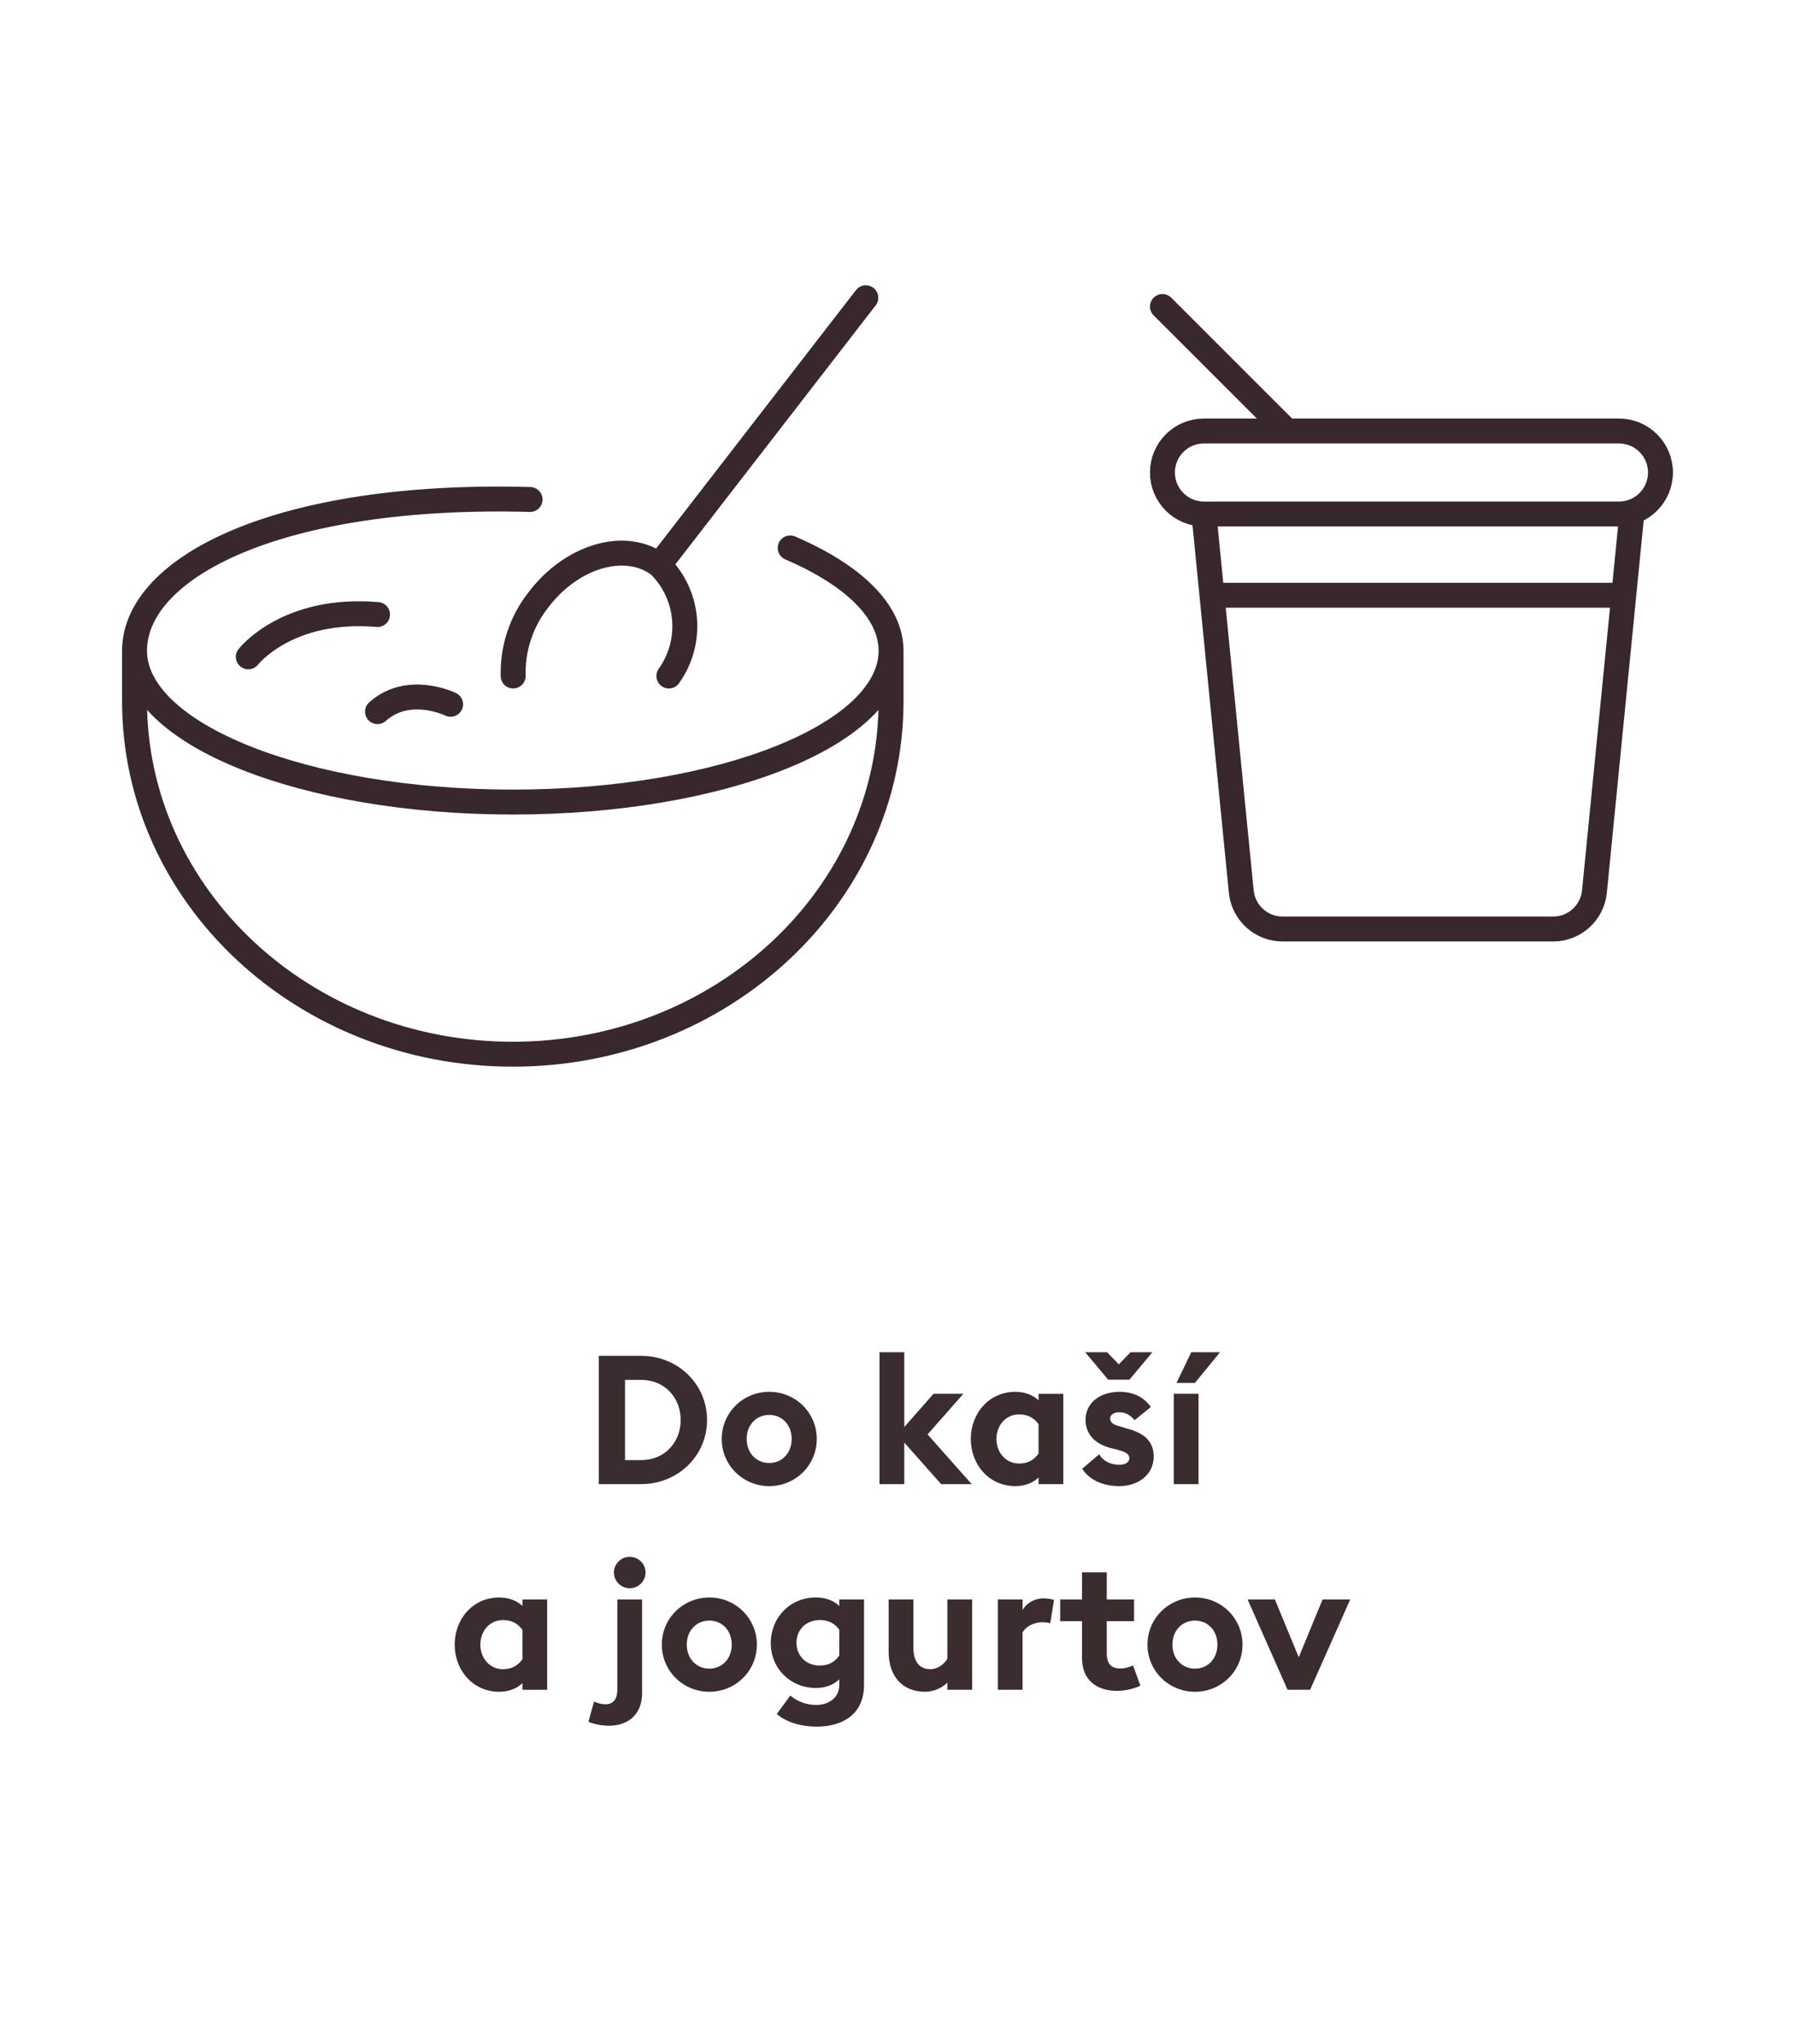
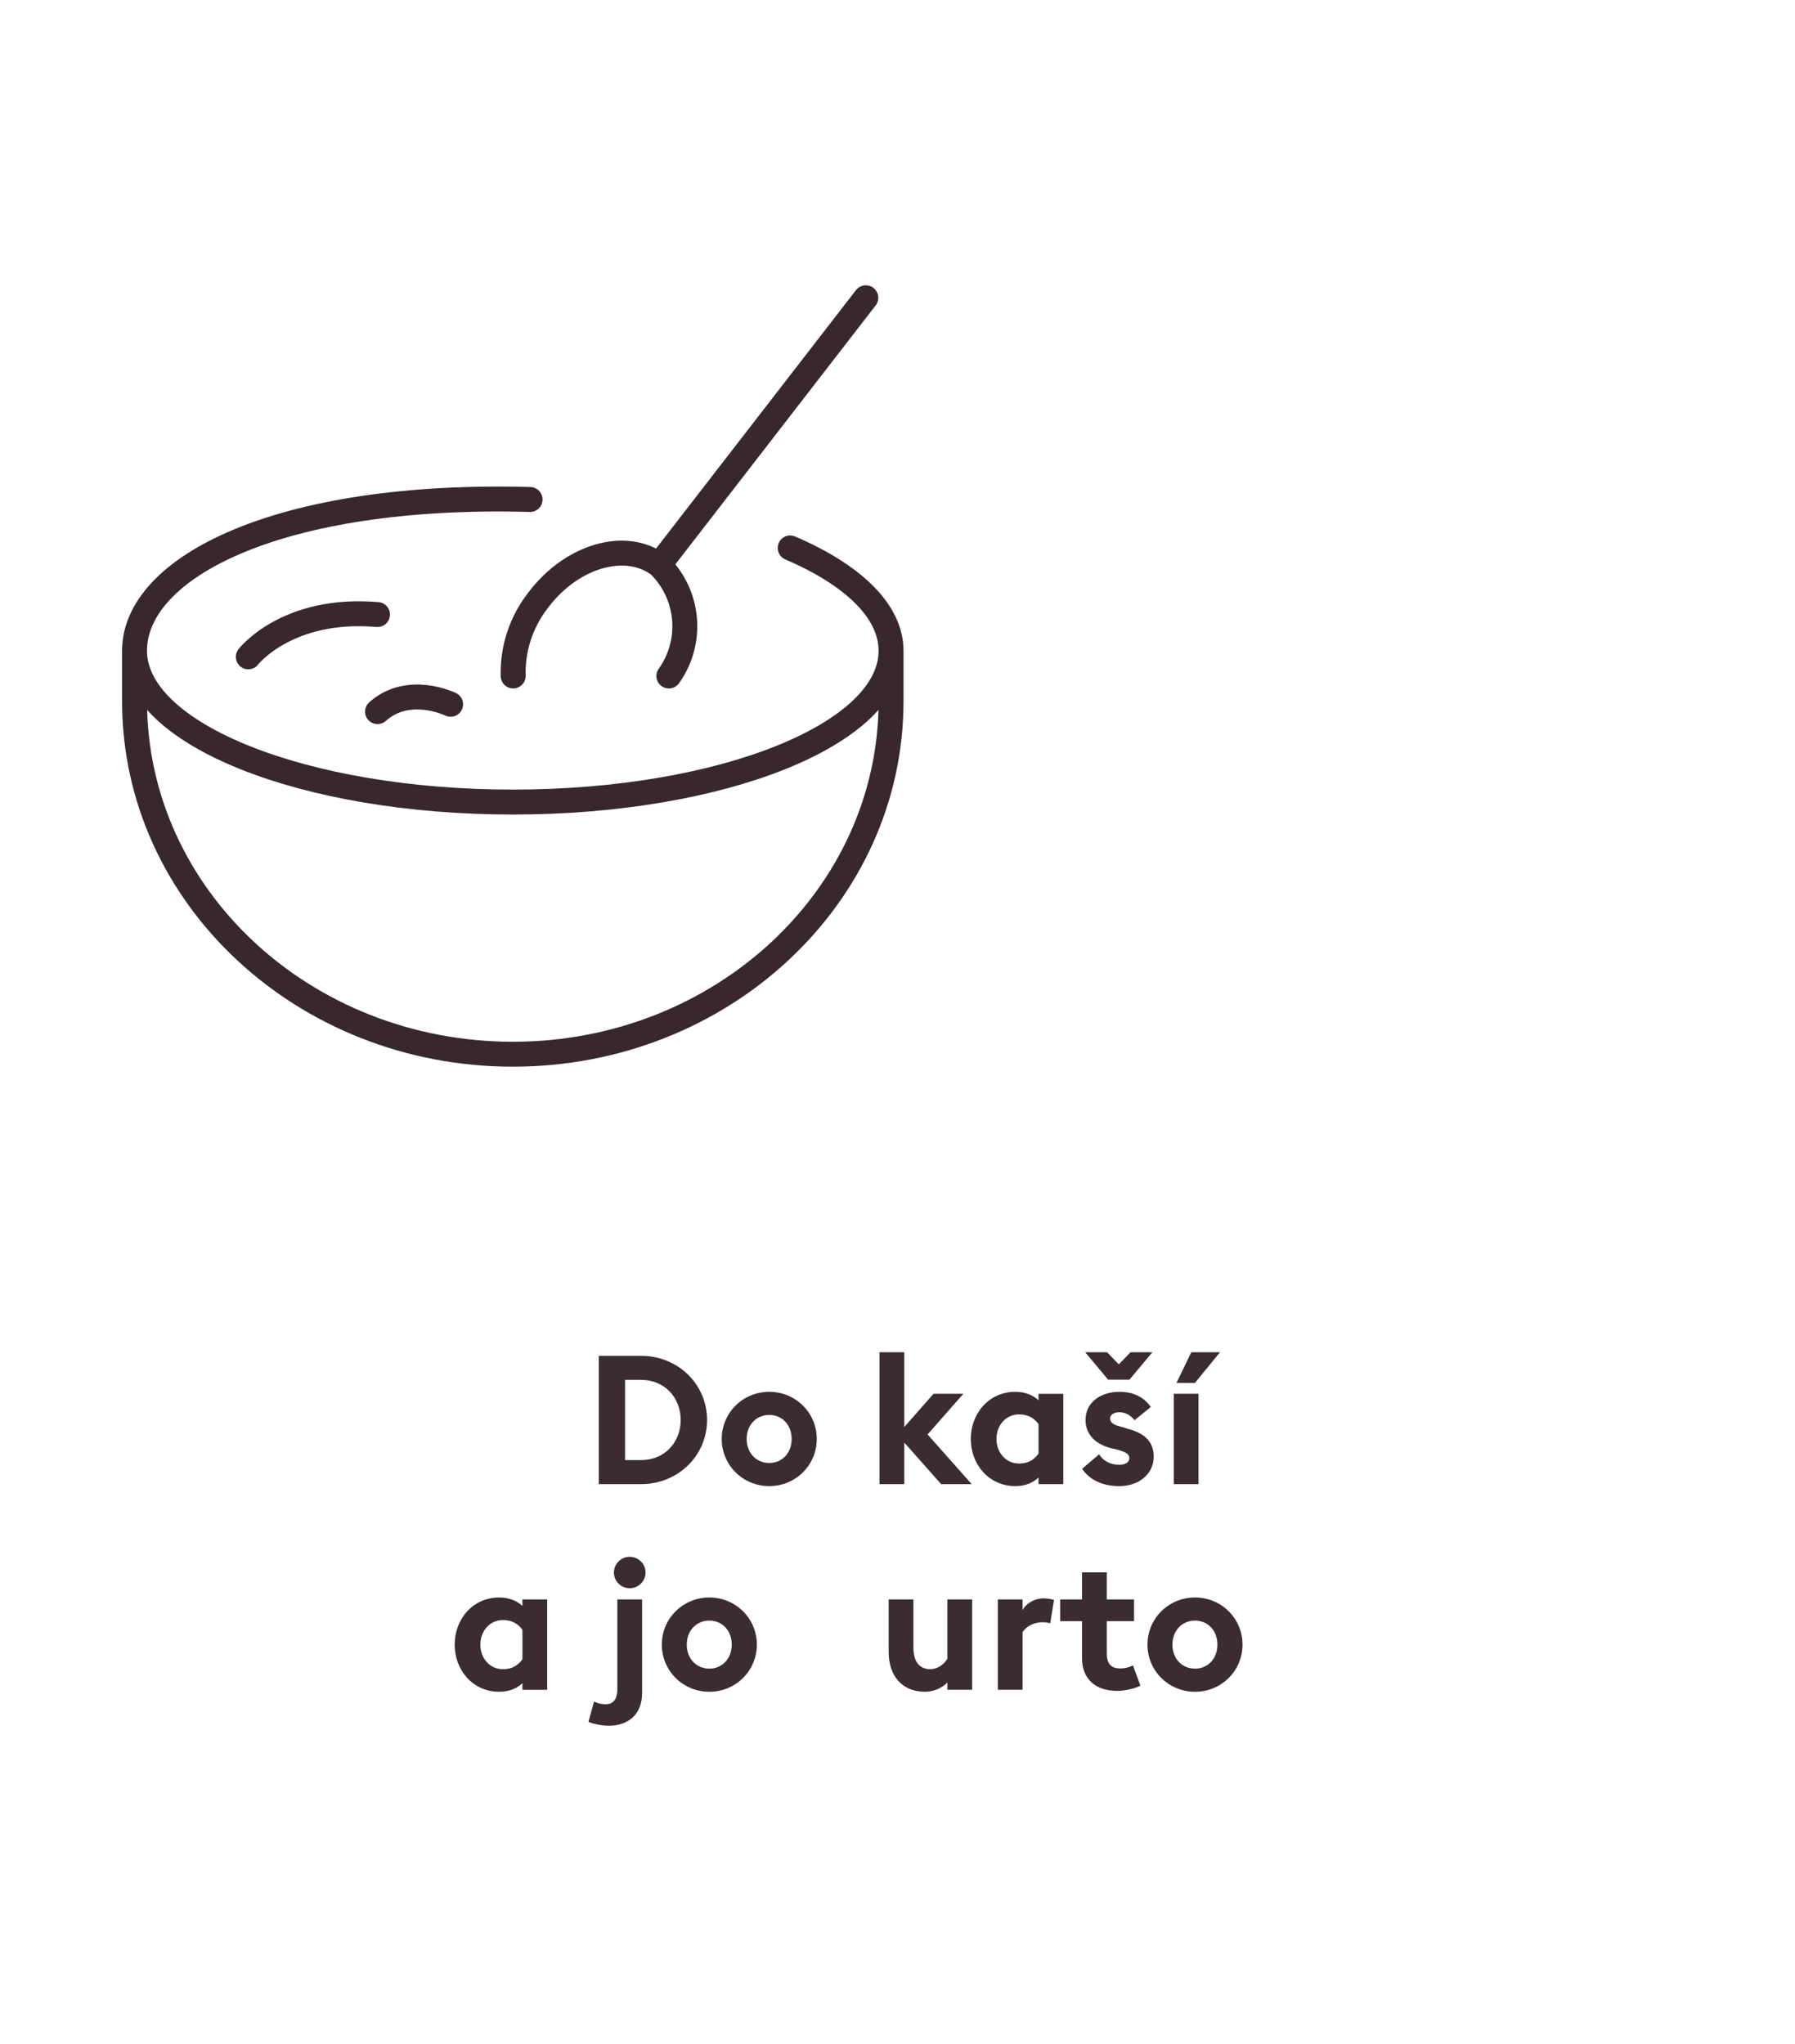
<svg xmlns="http://www.w3.org/2000/svg" version="1.1" id="Vrstva_1" x="0px" y="0px" width="144px" height="164px" viewBox="0 0 144 164" style="enable-background:new 0 0 144 164;" xml:space="preserve">
  <style type="text/css">
	.st0{fill:none;stroke:#38272C;stroke-width:2;stroke-linecap:round;stroke-linejoin:round;}
	.st1{fill:#3B2C2F;}
</style>
  <g>
    <path id="Path_16_18_" class="st0" d="M19.919,52.698c0,0,3.102-4.015,10.366-3.394 M53.659,54.234   c1.967-2.756,1.634-6.533-0.784-8.902c-2.68-2.012-7.028-0.745-9.711,2.831   c-1.351,1.73-2.057,3.876-1.997,6.071 M52.871,45.333l16.588-21.444 M30.285,57.093   c2.509-2.24,5.864-0.588,5.864-0.588 M10.793,52.212v4.043   c0,15.647,13.588,28.323,30.345,28.323s30.345-12.677,30.345-28.323v-4.043 M63.391,43.96   c5.025,2.157,8.092,5.065,8.092,8.252c0,6.702-13.585,12.136-30.345,12.136   s-30.345-5.434-30.345-12.136s11.585-12.692,31.733-12.139" />
-     <path class="st0" d="M98.246,47.757h31.651 M93.254,24.591l9.987,9.987 M129.877,41.238H96.582   L99.582,71.571c0.19,1.685,1.613,2.962,3.311,2.962h5.342h11.02h5.342   c1.698,0,3.121-1.277,3.309-2.962l3.001-30.334H97.614 M129.877,41.238H96.582   c-1.837,0-3.328-1.489-3.328-3.33c0-1.84,1.491-3.33,3.328-3.33h33.296   c1.839,0,3.33,1.489,3.33,3.33C133.207,39.748,131.716,41.238,129.877,41.238z" />
  </g>
  <g>
    <path class="st1" d="M48.039,108.777h3.392c2.957,0,5.291,2.275,5.291,5.146   c0,2.871-2.334,5.146-5.291,5.146h-3.392V108.777z M51.431,117.142   c1.899,0,3.175-1.436,3.175-3.219c0-1.782-1.276-3.218-3.175-3.218h-1.29v6.437H51.431z" />
    <path class="st1" d="M61.711,119.229c-2.102,0-3.812-1.667-3.812-3.783s1.71-3.783,3.812-3.783   c2.102,0,3.812,1.667,3.812,3.783S63.813,119.229,61.711,119.229z M61.711,117.373   c1.044,0,1.798-0.812,1.798-1.928s-0.754-1.928-1.798-1.928   c-1.043,0-1.812,0.812-1.812,1.928S60.667,117.373,61.711,117.373z" />
    <path class="st1" d="M70.557,108.487h1.986v6.001l2.348-2.667h2.392l-2.87,3.262l3.537,3.986   H75.5l-2.957-3.334v3.334h-1.986V108.487z" />
    <path class="st1" d="M81.46,119.229c-2.146,0-3.58-1.754-3.58-3.783s1.435-3.783,3.58-3.783   c0.783,0,1.436,0.275,1.855,0.681v-0.521h1.986v7.248H83.315v-0.536   C82.896,118.953,82.243,119.229,81.46,119.229z M81.75,117.417   c0.769,0,1.232-0.334,1.565-0.798v-2.362c-0.333-0.449-0.797-0.783-1.565-0.783   c-1.072,0-1.812,0.899-1.812,1.972C79.938,116.519,80.678,117.417,81.75,117.417z" />
    <path class="st1" d="M89.798,119.229c-1.275,0-2.362-0.449-2.986-1.392l1.363-1.159   c0.318,0.536,0.928,0.841,1.623,0.841c0.406,0,0.798-0.16,0.798-0.522   c0-0.304-0.175-0.478-0.972-0.695l-0.536-0.131c-1.334-0.348-2.029-1.203-2.001-2.319   c0.029-1.333,1.189-2.188,2.726-2.188c1.102,0,1.957,0.42,2.508,1.218l-1.305,1.058   c-0.333-0.42-0.754-0.638-1.232-0.638c-0.348,0-0.725,0.159-0.725,0.493   c0,0.218,0.102,0.464,0.711,0.623l0.681,0.203c1.305,0.348,2.103,0.985,2.103,2.247   C92.553,118.272,91.349,119.229,89.798,119.229z M88.812,108.487l0.942,0.972l0.942-0.972   h1.754l-1.842,2.203h-1.71l-1.841-2.203H88.812z" />
    <path class="st1" d="M94.163,111.821h1.986v7.248h-1.986V111.821z M95.569,108.487h2.305   l-2.015,2.465h-1.479L95.569,108.487z" />
    <path class="st1" d="M40.056,135.729c-2.146,0-3.581-1.754-3.581-3.783s1.435-3.783,3.581-3.783   c0.783,0,1.435,0.275,1.855,0.681v-0.521h1.986v7.248h-1.986v-0.536   C41.491,135.453,40.838,135.729,40.056,135.729z M40.346,133.917   c0.768,0,1.232-0.334,1.565-0.798v-2.362c-0.333-0.449-0.797-0.783-1.565-0.783   c-1.073,0-1.812,0.899-1.812,1.972C38.534,133.019,39.273,133.917,40.346,133.917z" />
    <path class="st1" d="M48.844,138.454c-0.624,0-1.348-0.174-1.638-0.319l0.449-1.623   c0.305,0.145,0.624,0.218,0.928,0.218c0.565,0,0.942-0.334,0.942-1.218v-7.19h1.986v7.509   C51.511,137.599,50.337,138.454,48.844,138.454z M50.511,127.423   c-0.682,0-1.261-0.565-1.261-1.262c0-0.695,0.58-1.261,1.261-1.261   c0.71,0,1.275,0.565,1.275,1.261C51.787,126.857,51.221,127.423,50.511,127.423z" />
    <path class="st1" d="M56.905,135.729c-2.102,0-3.812-1.667-3.812-3.783s1.71-3.783,3.812-3.783   c2.102,0,3.812,1.667,3.812,3.783S59.007,135.729,56.905,135.729z M56.905,133.873   c1.043,0,1.797-0.812,1.797-1.928s-0.754-1.928-1.797-1.928   c-1.044,0-1.812,0.812-1.812,1.928S55.861,133.873,56.905,133.873z" />
-     <path class="st1" d="M65.518,138.526c-1.188,0-2.392-0.318-3.204-1.015l1.087-1.479   c0.623,0.521,1.362,0.754,2.087,0.754c0.884,0,1.841-0.493,1.841-1.609v-0.449   c-0.42,0.421-1.073,0.696-1.87,0.696c-2.087,0-3.638-1.595-3.624-3.624   c0.015-2.03,1.537-3.639,3.624-3.639c0.797,0,1.45,0.275,1.87,0.681v-0.521h1.986   v6.842C69.316,137.729,67.345,138.526,65.518,138.526z M65.765,133.627   c0.768,0,1.247-0.348,1.565-0.812v-2.059c-0.319-0.449-0.797-0.783-1.565-0.783   c-1.073,0-1.87,0.754-1.87,1.827C63.895,132.858,64.692,133.627,65.765,133.627z" />
    <path class="st1" d="M77.987,135.569h-1.986v-0.58c-0.464,0.479-1.174,0.739-1.783,0.739   c-1.855,0-2.928-1.275-2.928-3.203v-4.204h1.985v3.87c0,1.029,0.421,1.726,1.363,1.726   c0.507,0,1.044-0.319,1.362-0.826v-4.77h1.986V135.569z" />
    <path class="st1" d="M80.048,128.321h1.986v0.87c0.246-0.522,0.928-0.957,1.681-0.957   c0.363,0,0.682,0.072,0.841,0.131l-0.304,1.87c-0.087-0.029-0.319-0.088-0.609-0.088   c-0.551,0-1.261,0.232-1.608,0.812v4.609h-1.986V128.321z" />
    <path class="st1" d="M89.616,135.656c-1.623,0-2.812-0.855-2.812-2.624v-2.972h-1.754v-1.739h1.754   v-2.174h1.985v2.174h2.189v1.739h-2.189v2.581c0,0.884,0.377,1.217,1.102,1.217   c0.392,0,0.783-0.13,1.001-0.246l0.594,1.624C91.139,135.425,90.355,135.656,89.616,135.656z   " />
    <path class="st1" d="M95.866,135.729c-2.102,0-3.812-1.667-3.812-3.783s1.711-3.783,3.812-3.783   c2.103,0,3.812,1.667,3.812,3.783S97.969,135.729,95.866,135.729z M95.866,133.873   c1.044,0,1.798-0.812,1.798-1.928s-0.754-1.928-1.798-1.928s-1.812,0.812-1.812,1.928   S94.822,133.873,95.866,133.873z" />
-     <path class="st1" d="M100.087,128.321h2.188l1.914,4.639l1.913-4.639h2.218l-3.218,7.248h-1.812   L100.087,128.321z" />
  </g>
</svg>